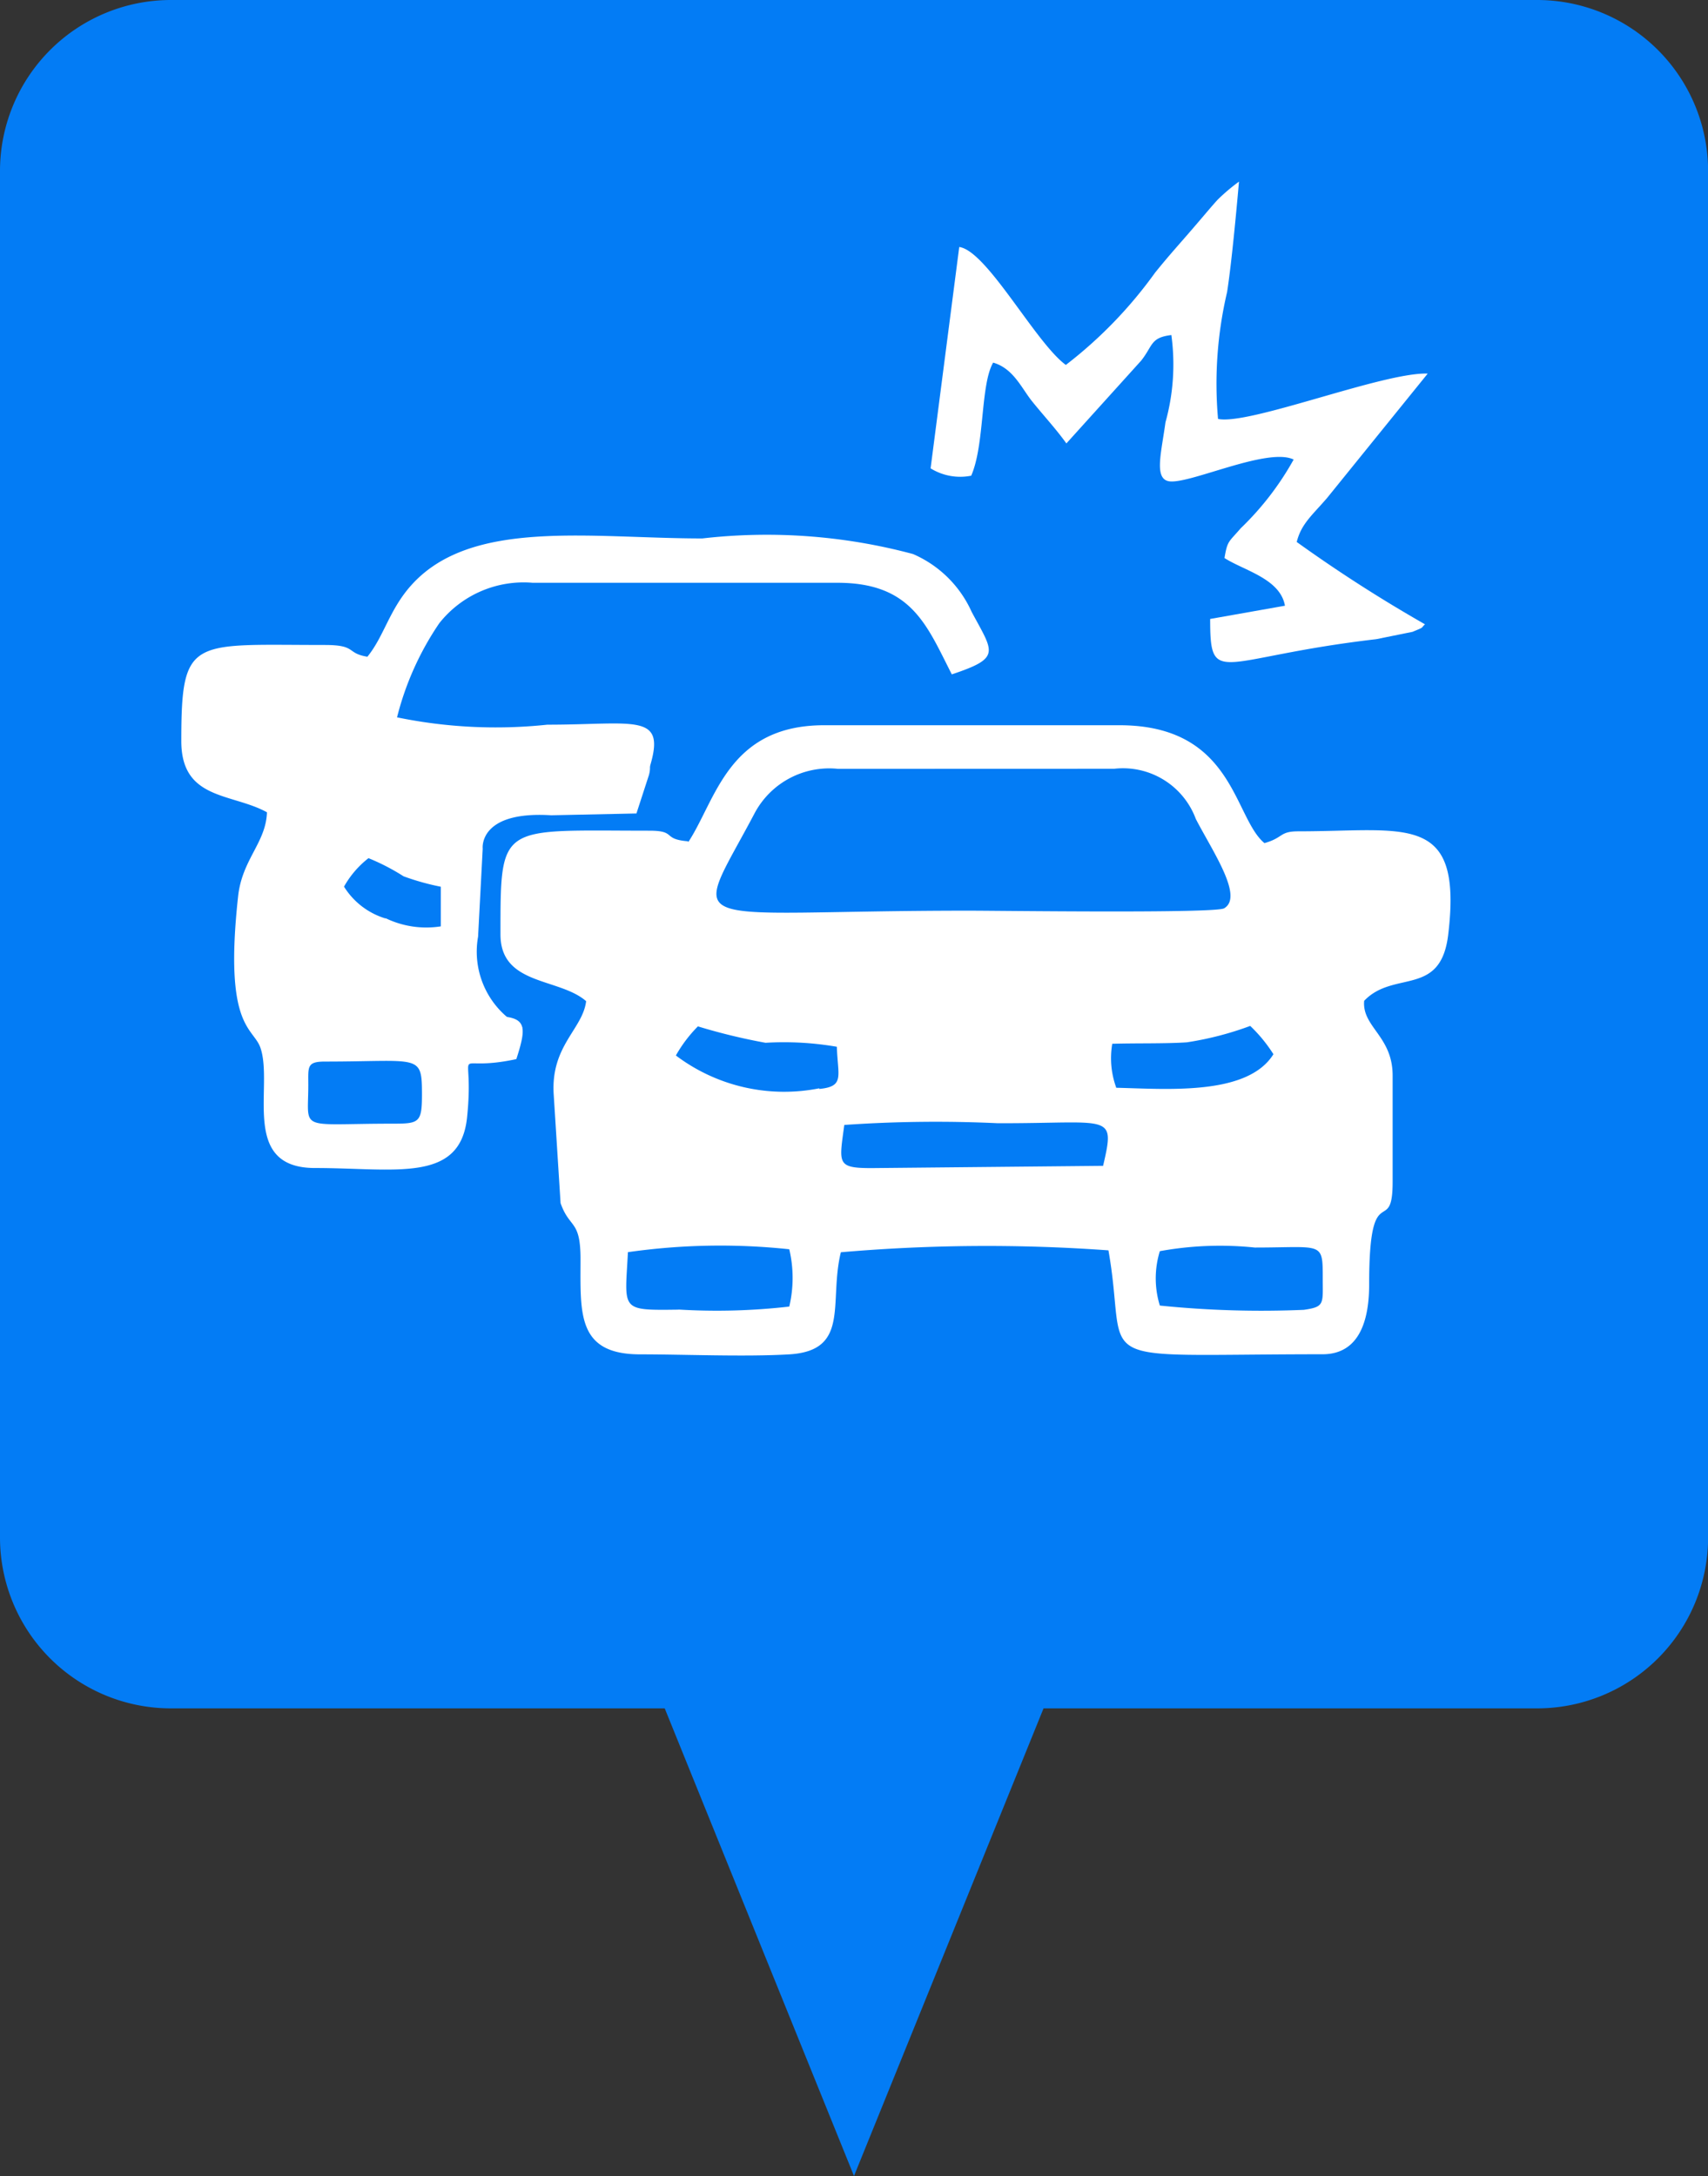
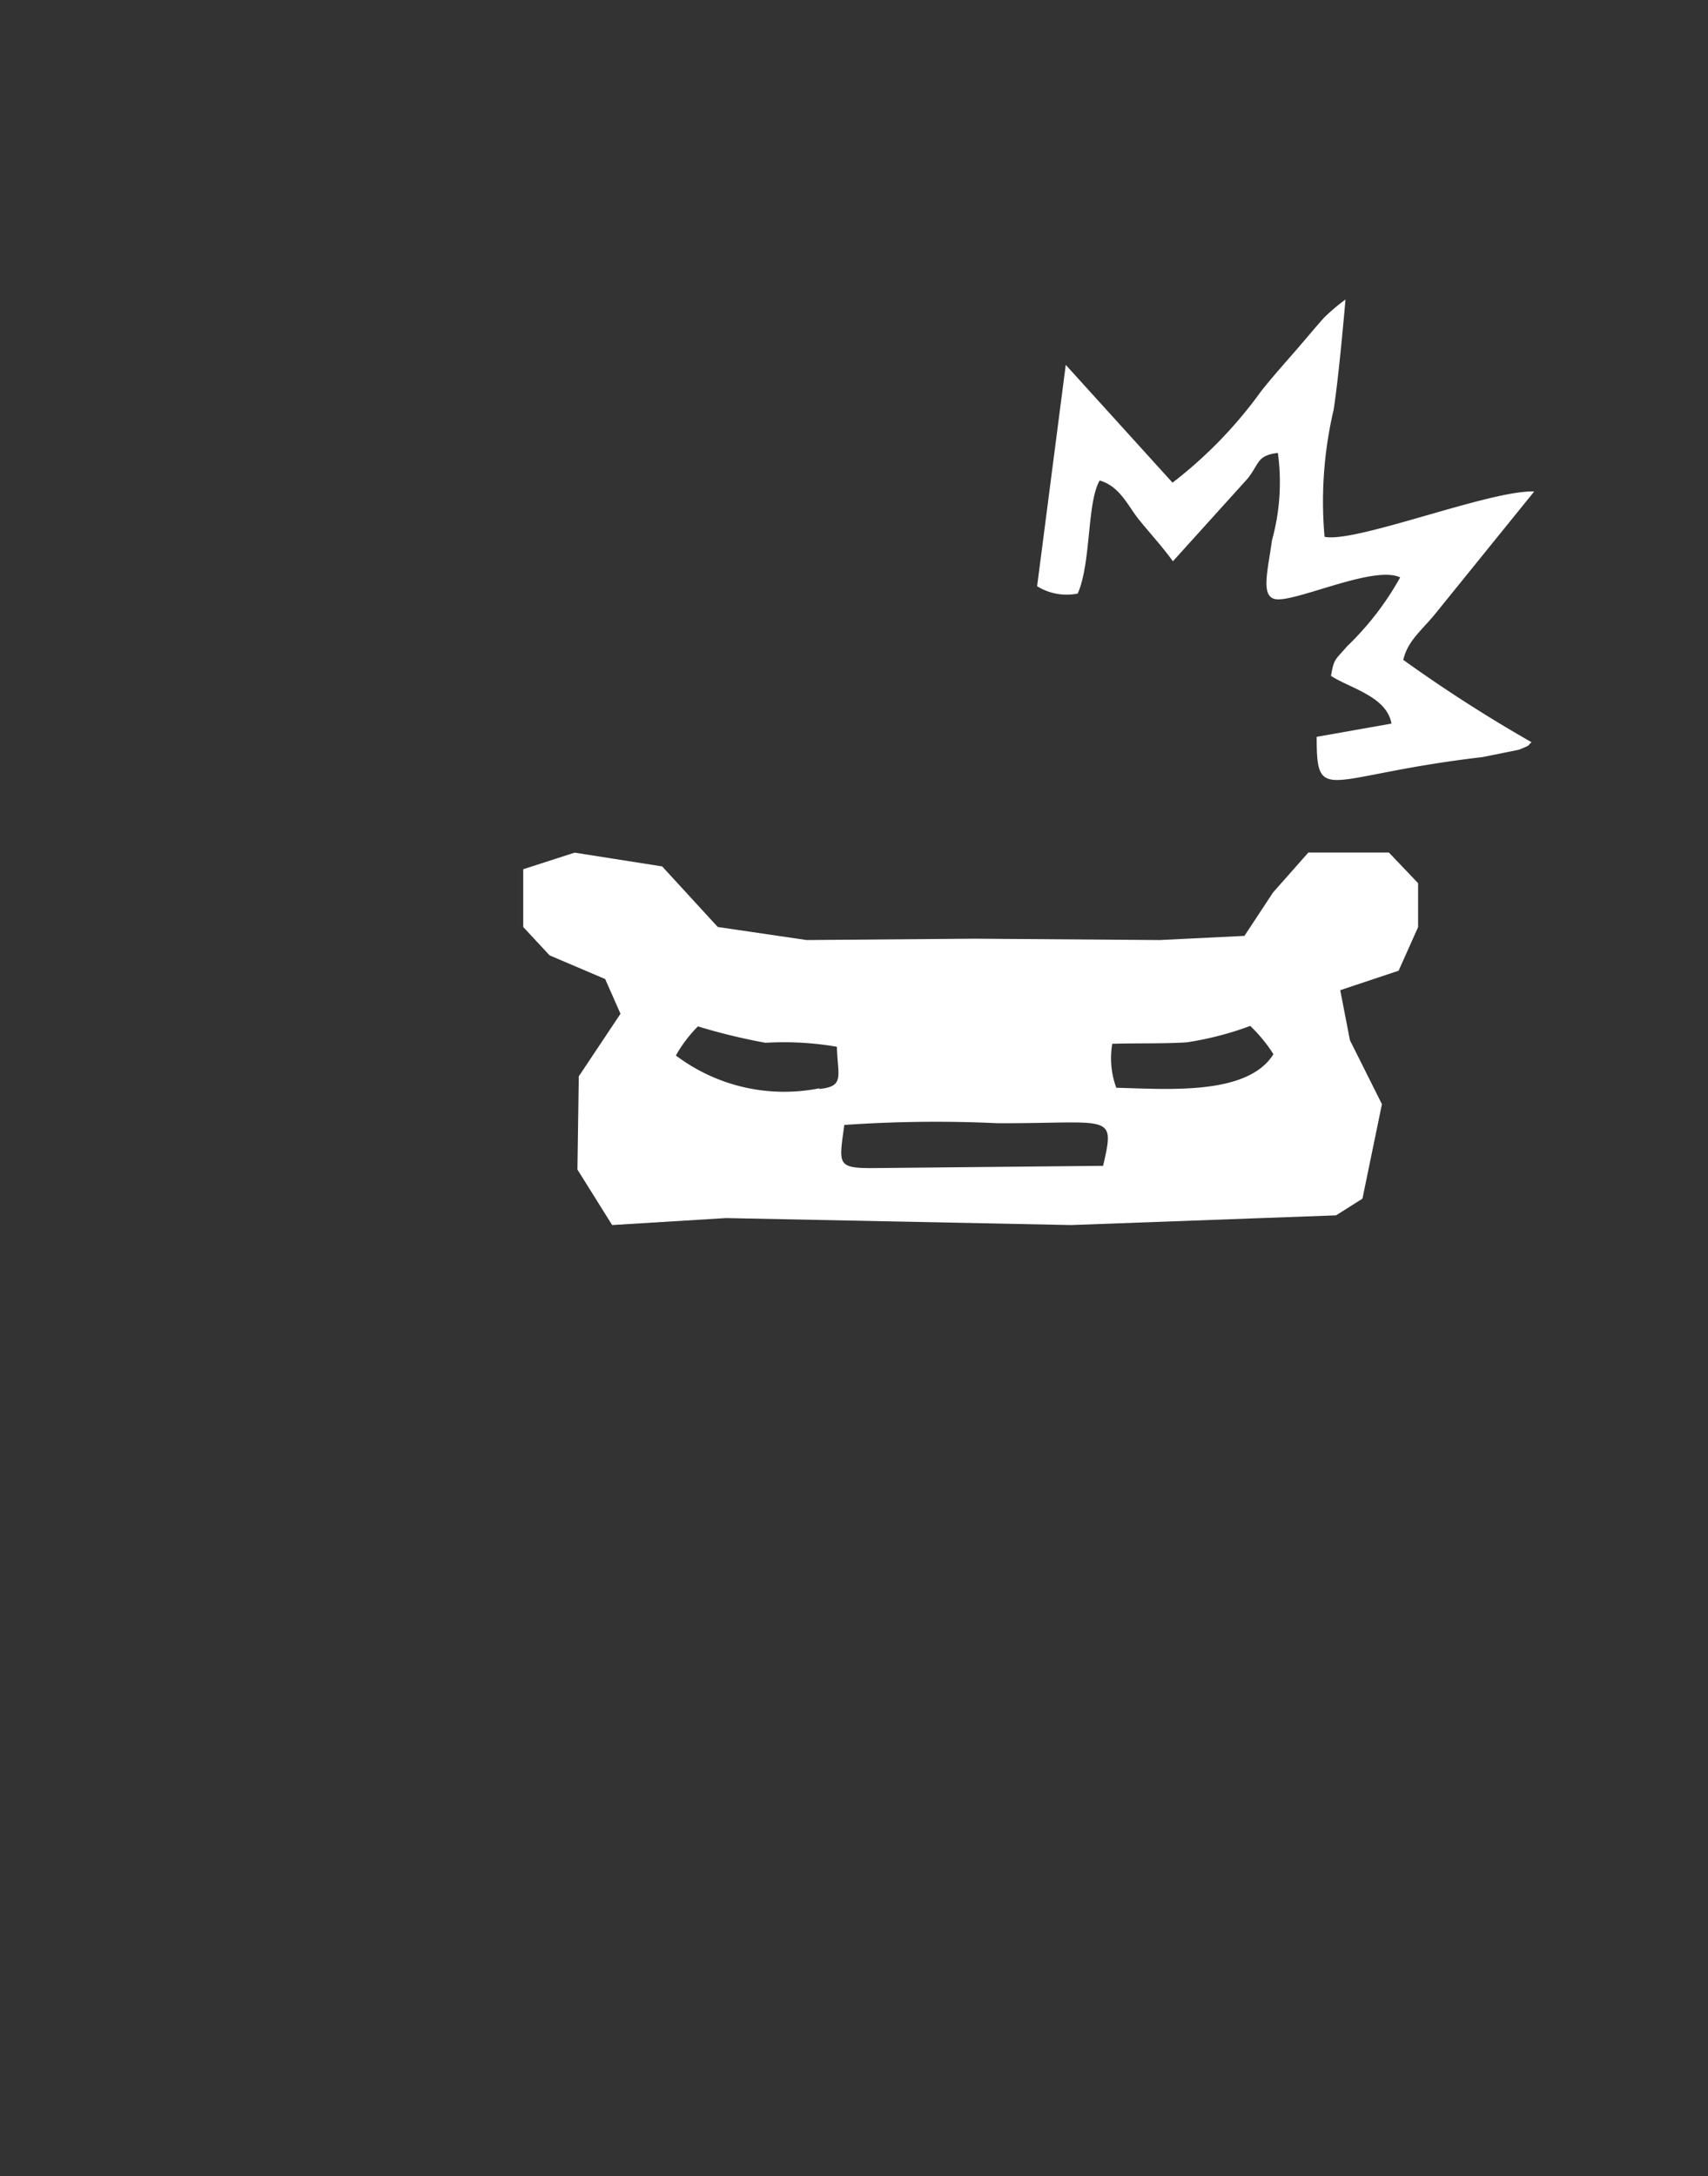
<svg xmlns="http://www.w3.org/2000/svg" width="18.842" height="23.998" viewBox="0 0 18.842 23.998">
  <rect x="0" y="0" width="18.842" height="23.998" fill="#333333" stroke="none" />
  <g id="그룹_19473" data-name="그룹 19473" transform="translate(-1451.001 -728.001)">
-     <path id="패스_8255" data-name="패스 8255" d="M47.794,138.413H32.722a1.886,1.886,0,0,0-1.885,1.883V155.37a1.885,1.885,0,0,0,1.885,1.883H38.17l2.088,5.157,2.091-5.157h5.446a1.885,1.885,0,0,0,1.885-1.883V140.3A1.886,1.886,0,0,0,47.794,138.413Z" transform="translate(1420.164 589.588)" fill="#037cf5" />
    <g id="그룹_19469" data-name="그룹 19469" transform="translate(2311.764 938.434)">
-       <path id="패스_7941" data-name="패스 7941" d="M-794.085-104.3a1.016,1.016,0,0,1,0-.6,3.712,3.712,0,0,1,1.047-.04c.751,0,.75-.073.75.342,0,.28.023.312-.209.345a11.032,11.032,0,0,1-1.587-.047Zm-5.311.045c-.65.008-.59.011-.557-.634a7.194,7.194,0,0,1,1.78-.032,1.378,1.378,0,0,1,0,.632,7.024,7.024,0,0,1-1.219.033Zm7.389-2.427a4.77,4.77,0,0,1-.052,1.138c-.377.168-5.319.082-6.428.082-2.023,0-1.765.235-1.765-1.22,0-.576.595-.692.538-1.284a4.924,4.924,0,0,0-.924-.358c-.2-.079-.237-.134-.239-.388,0-.413.148-.335.84-.335.532,0,.541.691.871.857.2.1,4.74.065,5,.056.836-.029,1.066.043,1.314-.333.159-.24.244-.581.608-.581.82,0,.777-.065.827.217.09.509-.159.475-.624.637-.117.041-.225.078-.317.113-.659.251.346.811.346,1.4Zm-2.581-3.538a.857.857,0,0,1,.9.554c.186.359.53.858.312.985-.1.058-2.489.026-2.817.026-3.233,0-3.073.273-2.359-1.081a.932.932,0,0,1,.917-.483Zm-4.7.8c-.293-.023-.123-.117-.427-.117-1.653,0-1.644-.1-1.644,1.144,0,.565.646.475.945.736-.038.31-.391.49-.358,1.027l.076,1.2c.1.286.22.178.22.617,0,.592-.043,1.048.651,1.051.512,0,1.157.029,1.654,0,.674-.042.432-.577.567-1.126a18.684,18.684,0,0,1,2.952-.021c.232,1.316-.327,1.146,2.362,1.146.427,0,.515-.414.514-.775,0-1.2.259-.5.259-1.124v-1.175c0-.435-.339-.535-.314-.824.328-.343.844-.036.927-.729.163-1.355-.458-1.14-1.653-1.14-.211,0-.161.07-.374.13-.342-.283-.336-1.3-1.6-1.3h-3.257c-1.062,0-1.194.827-1.5,1.29Z" transform="translate(-53.883 -91.735)" fill="#fff" fill-rule="evenodd" />
-       <path id="패스_7942" data-name="패스 7942" d="M-857.362-138.656c0-.2-.019-.258.185-.258,1.046,0,1.069-.092,1.069.366,0,.308-.032.319-.322.319-1.054,0-.932.094-.932-.426Zm.655-4.722c-.241-.038-.115-.13-.471-.13-1.473,0-1.585-.1-1.585,1.06,0,.653.557.571.945.785-.011.335-.273.518-.318.924-.161,1.466.169,1.443.247,1.676.144.428-.227,1.323.6,1.323.886,0,1.6.17,1.678-.554.091-.87-.215-.484.544-.647.2-.617.033-.456-1.315-.464-1.456-.008-1.277.113-1.277-1.121,0-.579.608-1,.552-1.346-.162-.252-.641-.311-.93-.417-.386-.141-.307-.732.053-.732.893,0,.69-.094,1.152.541.278.382.233.339.824.339h2.406c.2-.629-.143-.488-1.124-.488a5.394,5.394,0,0,1-1.657-.081,3.248,3.248,0,0,1,.466-1.038,1.187,1.187,0,0,1,1.031-.446h3.362c.82,0,.985.471,1.261,1.01.549-.183.46-.239.219-.689a1.255,1.255,0,0,0-.647-.638,6.233,6.233,0,0,0-2.324-.172c-1.236,0-2.548-.224-3.211.516-.243.271-.3.562-.483.787Z" transform="translate(0 -59.812)" fill="#fff" fill-rule="evenodd" />
-       <path id="패스_7943" data-name="패스 7943" d="M-722.455-206.409c-.335-.246-.87-1.259-1.175-1.3l-.316,2.441a.62.62,0,0,0,.448.081c.15-.342.1-1,.242-1.247.223.064.312.28.429.426.133.165.26.3.379.465l.825-.913c.132-.167.1-.254.333-.282a2.387,2.387,0,0,1-.065.963c-.045.331-.125.612.031.648.209.048,1.093-.38,1.383-.238a3.217,3.217,0,0,1-.584.758c-.134.156-.146.134-.179.328.212.137.615.227.667.526l-.825.146c0,.766.1.425,1.832.223l.4-.081c.141-.058.086-.036.138-.083a16.1,16.1,0,0,1-1.415-.908c.05-.2.17-.294.333-.483l1.112-1.374c-.486-.018-1.97.572-2.313.5a4.421,4.421,0,0,1,.1-1.4c.049-.318.1-.864.131-1.217a2.108,2.108,0,0,0-.236.2c-.072.079-.158.183-.223.258-.17.2-.3.339-.468.548a4.852,4.852,0,0,1-.981,1.014Z" transform="translate(-126.551 0)" fill="#fff" fill-rule="evenodd" />
+       <path id="패스_7943" data-name="패스 7943" d="M-722.455-206.409l-.316,2.441a.62.62,0,0,0,.448.081c.15-.342.1-1,.242-1.247.223.064.312.28.429.426.133.165.26.3.379.465l.825-.913c.132-.167.1-.254.333-.282a2.387,2.387,0,0,1-.065.963c-.045.331-.125.612.031.648.209.048,1.093-.38,1.383-.238a3.217,3.217,0,0,1-.584.758c-.134.156-.146.134-.179.328.212.137.615.227.667.526l-.825.146c0,.766.1.425,1.832.223l.4-.081c.141-.058.086-.036.138-.083a16.1,16.1,0,0,1-1.415-.908c.05-.2.17-.294.333-.483l1.112-1.374c-.486-.018-1.97.572-2.313.5a4.421,4.421,0,0,1,.1-1.4c.049-.318.1-.864.131-1.217a2.108,2.108,0,0,0-.236.2c-.072.079-.158.183-.223.258-.17.2-.3.339-.468.548a4.852,4.852,0,0,1-.981,1.014Z" transform="translate(-126.551 0)" fill="#fff" fill-rule="evenodd" />
      <path id="패스_7944" data-name="패스 7944" d="M-787.7-87.707h-.889l-.389.44-.316.479-.935.046-2.041-.015-1.853.015-.981-.144-.613-.668-.966-.152-.567.183v.637l.291.313.613.261.169.383-.46.69-.015,1.028.383.612,1.257-.077,3.806.077,2.923-.107.291-.184.215-1.042-.353-.705-.107-.552.644-.215.215-.481v-.484Zm-6.284,2.6a1.983,1.983,0,0,1-1.582-.362,1.508,1.508,0,0,1,.243-.321,6.613,6.613,0,0,0,.746.181,3.427,3.427,0,0,1,.787.044C-793.781-85.242-793.7-85.127-793.984-85.1Zm3.13.855-2.554.025c-.387,0-.357-.05-.3-.476a14.559,14.559,0,0,1,1.691-.019C-790.765-84.718-790.715-84.845-790.854-84.248Zm.145-.865a.946.946,0,0,1-.043-.481c.262-.008.585,0,.822-.016a3.527,3.527,0,0,0,.7-.181,1.648,1.648,0,0,1,.256.312C-789.261-85.023-790.148-85.1-790.709-85.113Z" transform="translate(-57.741 -113.324)" fill="#fff" fill-rule="evenodd" />
-       <path id="패스_7945" data-name="패스 7945" d="M-848.8-120.082l-2.381-.061-.5-.225-.225-.46-.654-.225-.869.194-.072.491.255.439.572.225.143.317-.337.818-.123.735.255.838,1.451.056h1.042l.183-.141a.943.943,0,0,1-.489-1l.051-.971s-.051-.419.756-.368l.94-.02.133-.409S-848.584-120.077-848.8-120.082Zm-2.77,1.8a.818.818,0,0,1-.458-.351,1.045,1.045,0,0,1,.27-.314,2.39,2.39,0,0,1,.387.2,2.725,2.725,0,0,0,.411.115l0,.437A1.031,1.031,0,0,1-851.569-118.285Z" transform="translate(-4.94 -82.022)" fill="#fff" fill-rule="evenodd" />
    </g>
  </g>
</svg>